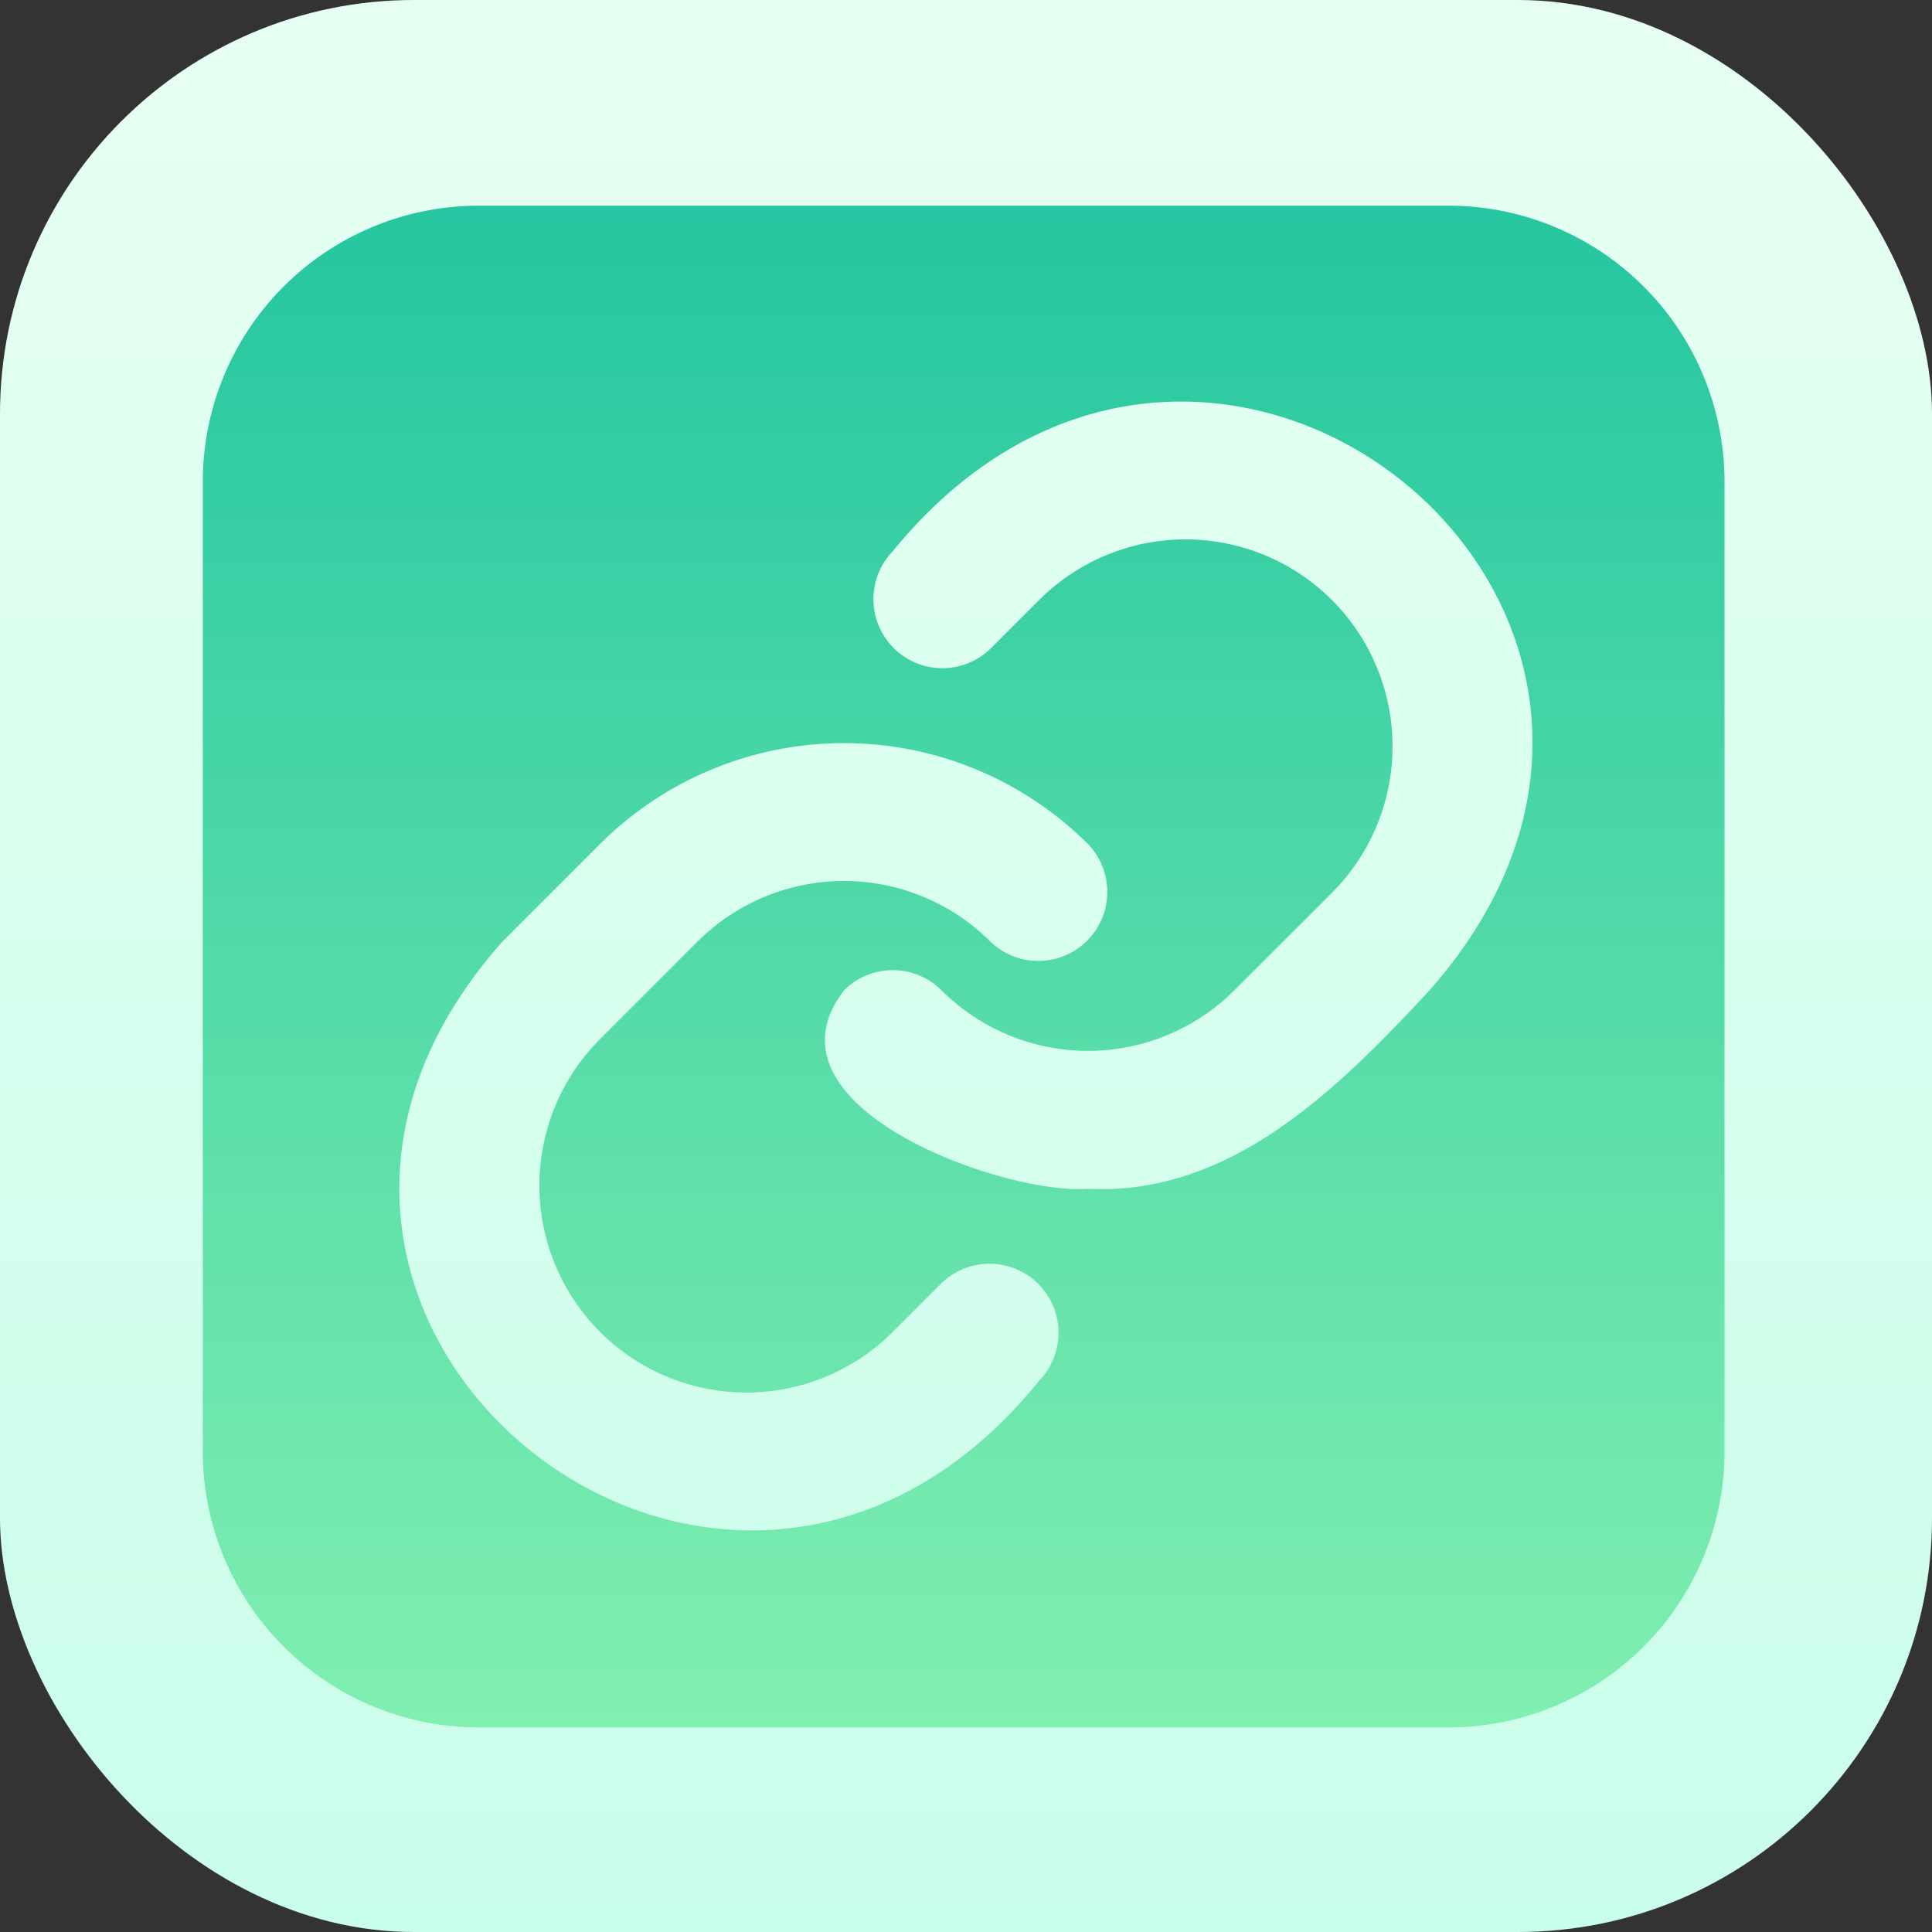
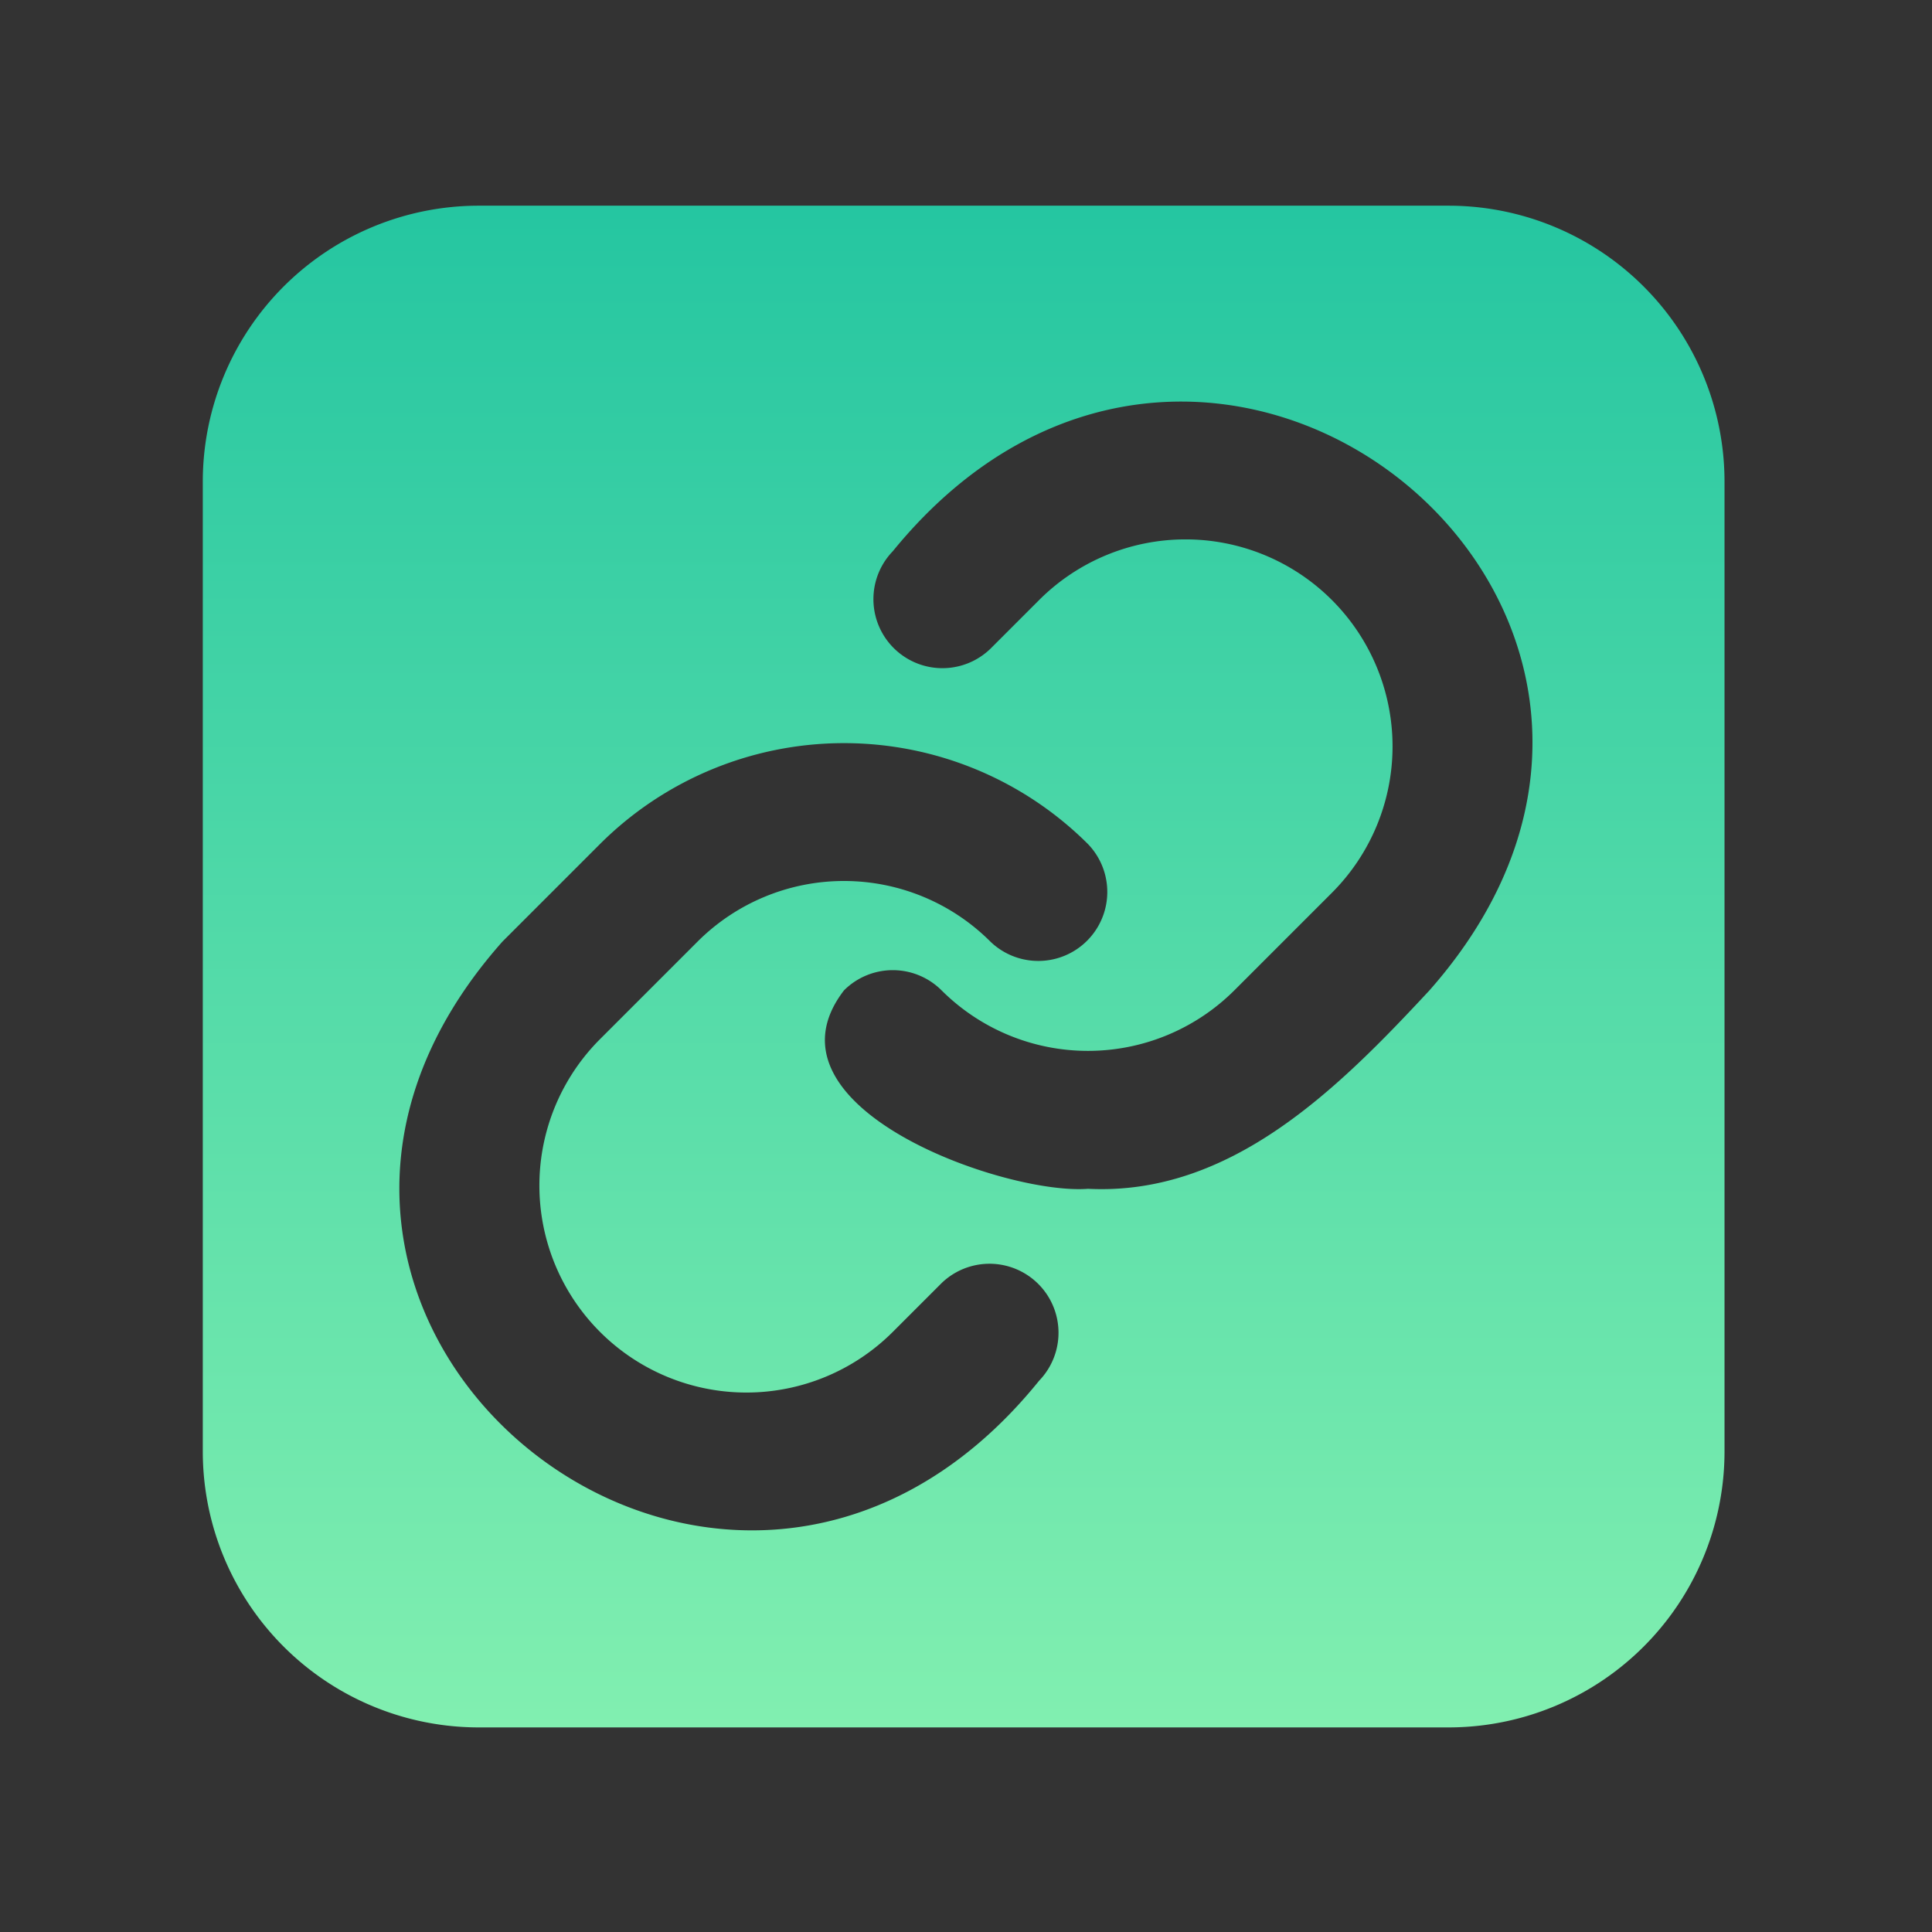
<svg xmlns="http://www.w3.org/2000/svg" xmlns:xlink="http://www.w3.org/1999/xlink" height="28.0" preserveAspectRatio="xMidYMid meet" version="1.0" viewBox="2.0 2.0 28.0 28.0" width="28.0" zoomAndPan="magnify">
  <rect x="2.0" y="2.0" width="28.0" height="28.0" fill="#333333" stroke="none" />
  <defs>
    <linearGradient gradientUnits="userSpaceOnUse" id="a" x1="16" x2="16" xlink:actuate="onLoad" xlink:show="other" xlink:type="simple" y1="30" y2="2">
      <stop offset="0" stop-color="#c9feea" />
      <stop offset=".997" stop-color="#e7fff2" />
    </linearGradient>
    <linearGradient gradientUnits="userSpaceOnUse" id="b" x1="15.966" x2="15.966" xlink:actuate="onLoad" xlink:show="other" xlink:type="simple" y1="27.035" y2="4.981">
      <stop offset="0" stop-color="#81efb0" />
      <stop offset=".997" stop-color="#25c6a1" />
    </linearGradient>
  </defs>
  <g data-name="link">
-     <rect fill="url(#a)" height="28" rx="6" width="28" x="2" y="2" />
    <path d="M22.993,4.981H8.939a4,4,0,0,0-4,4v14.054a4,4,0,0,0,4,4h14.054a4,4,0,0,0,4-4V8.981A4,4,0,0,0,22.993,4.981ZM17.06,22.01c-4.57,5.657-12.61-.923-7.778-6.364l1.414-1.414a5.006,5.006,0,0,1,7.071-0,1,1,0,0,1-1.414,1.414,3.002,3.002,0,0,0-4.243,0l-1.414,1.414A3,3,0,0,0,14.939,21.303l.707-.707A1,1,0,0,1,17.06,22.01Zm5.657-5.657c-1.333,1.435-2.885,2.98-4.949,2.876-1.204.094-4.836-1.186-3.536-2.876a1.0 1,0,0,1,1.414,0,3.004,3.004,0,0,0,4.243,0l1.414-1.414a3,3,0,0,0-4.243-4.243l-.707.707a1,1,0,0,1-1.414-1.414C19.542,4.34,27.536,10.892,22.717,16.353Z" fill="url(#b)" />
  </g>
</svg>